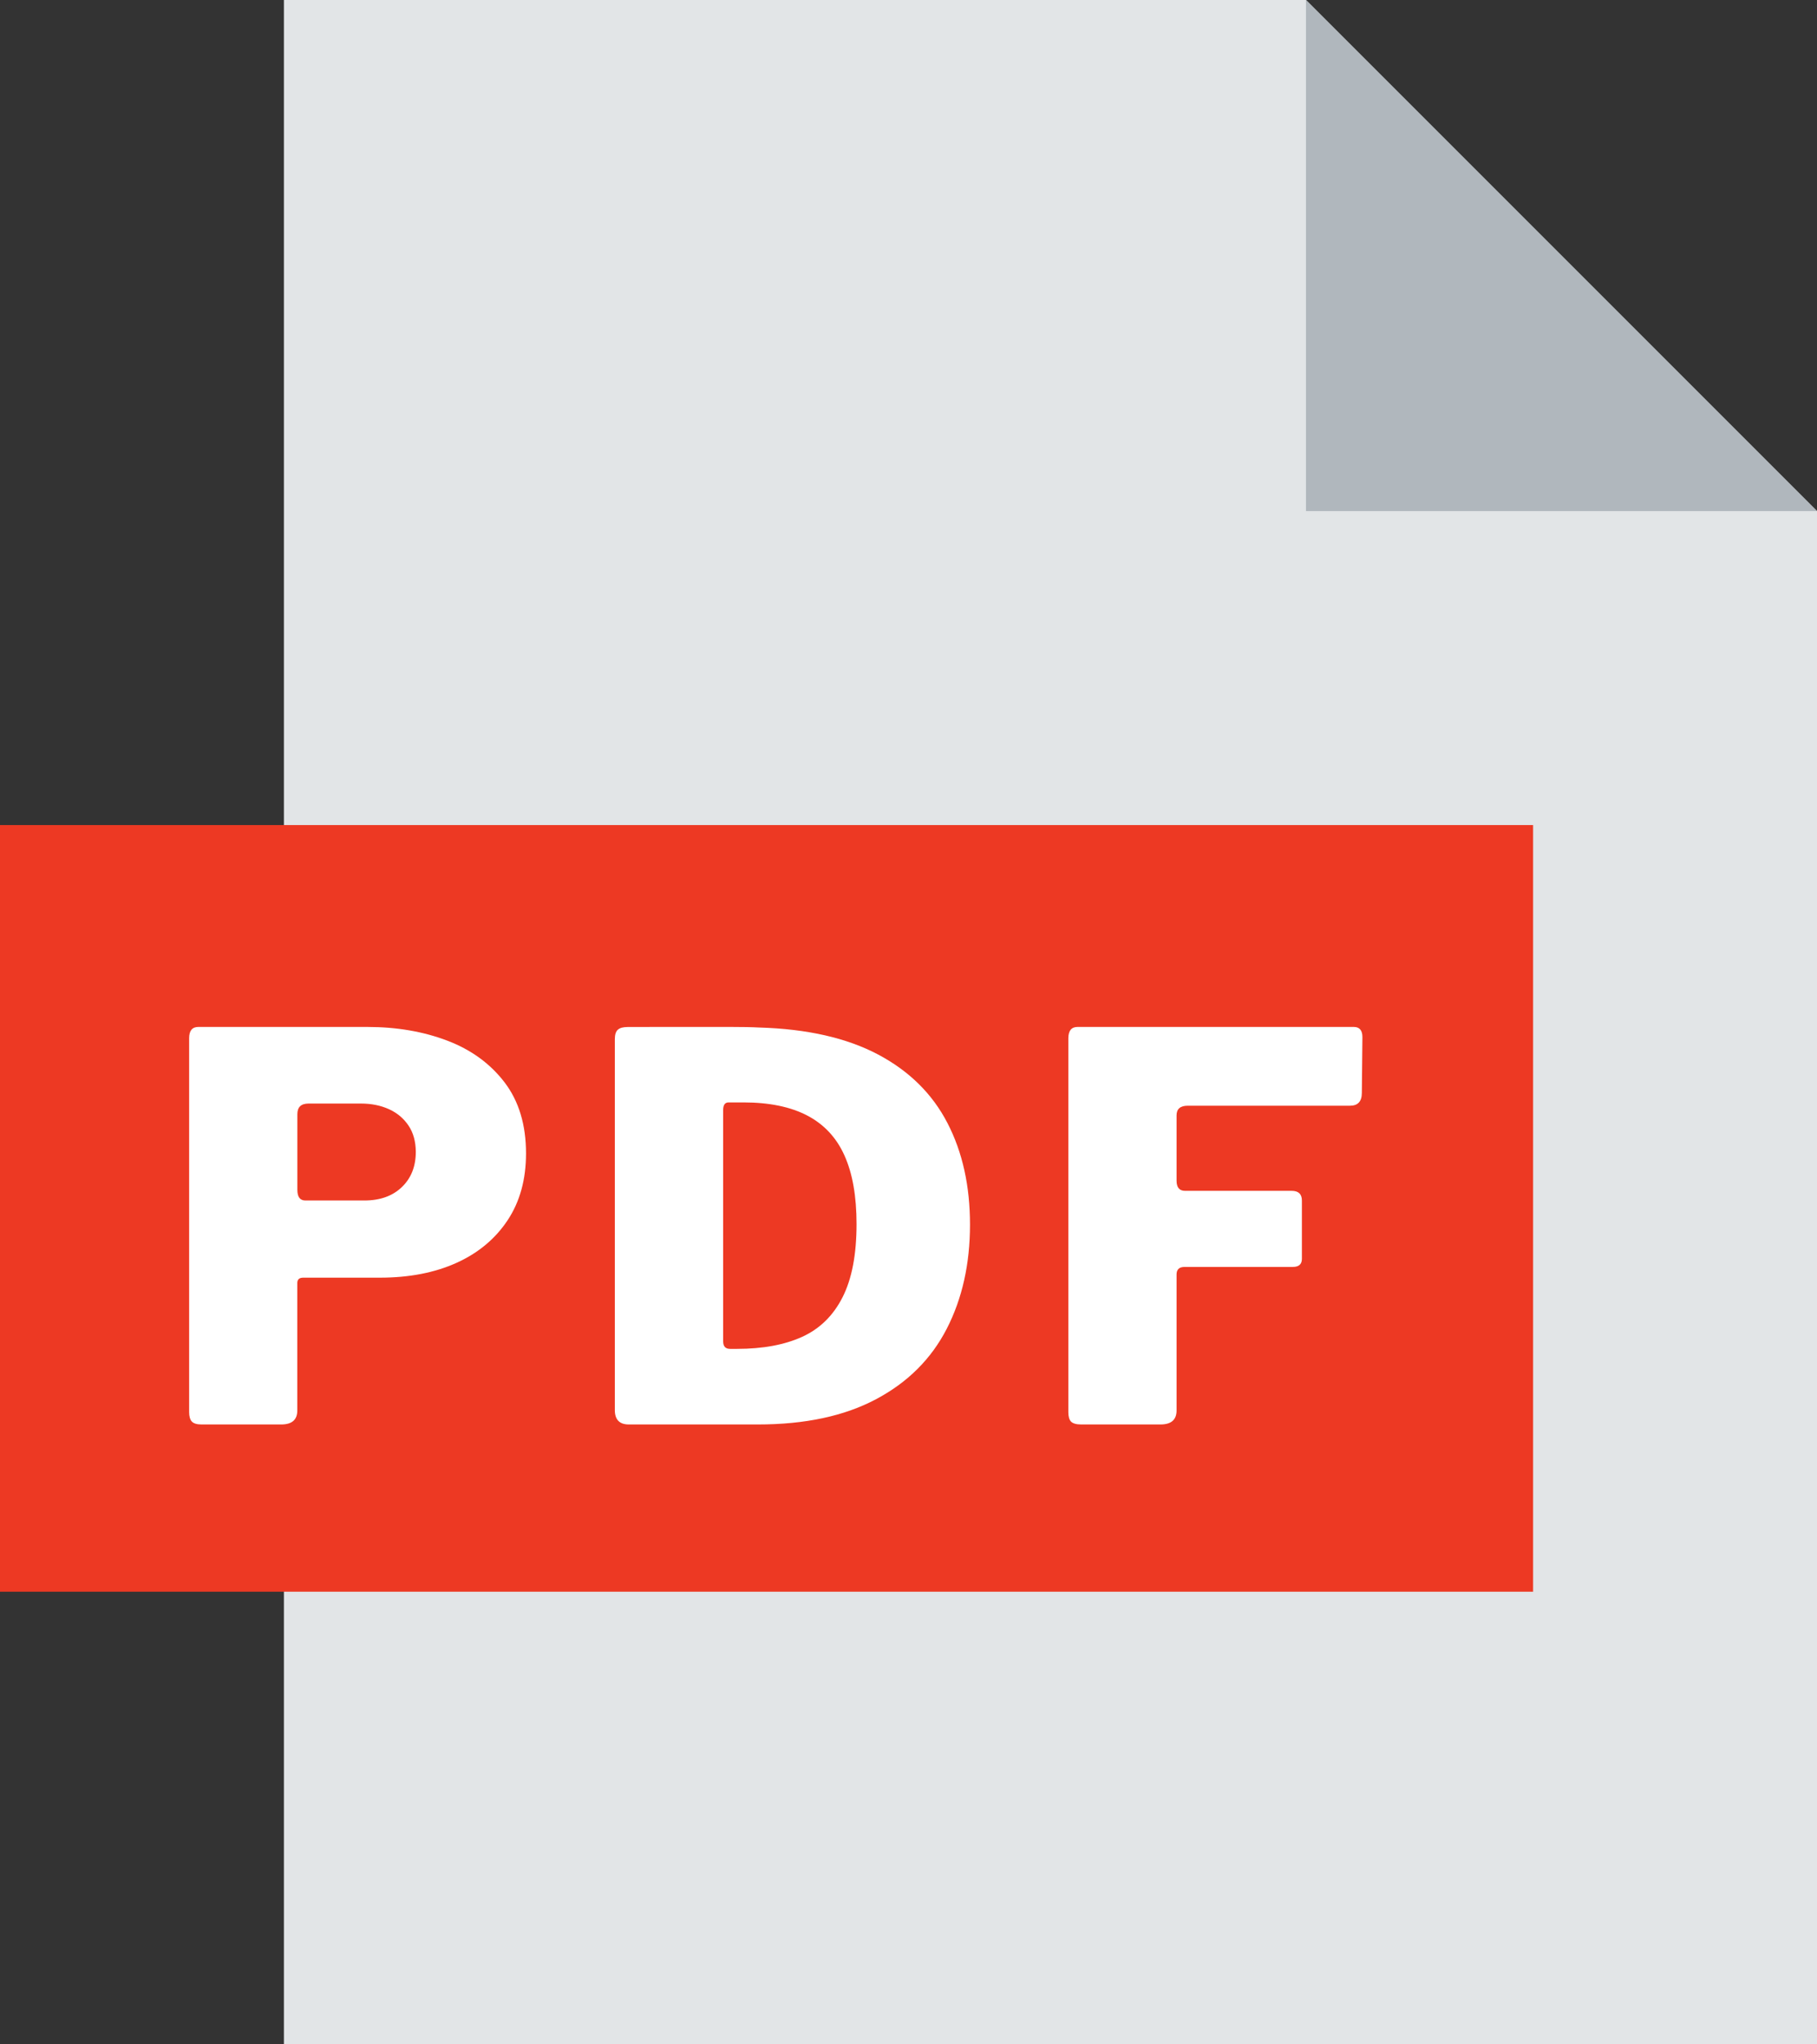
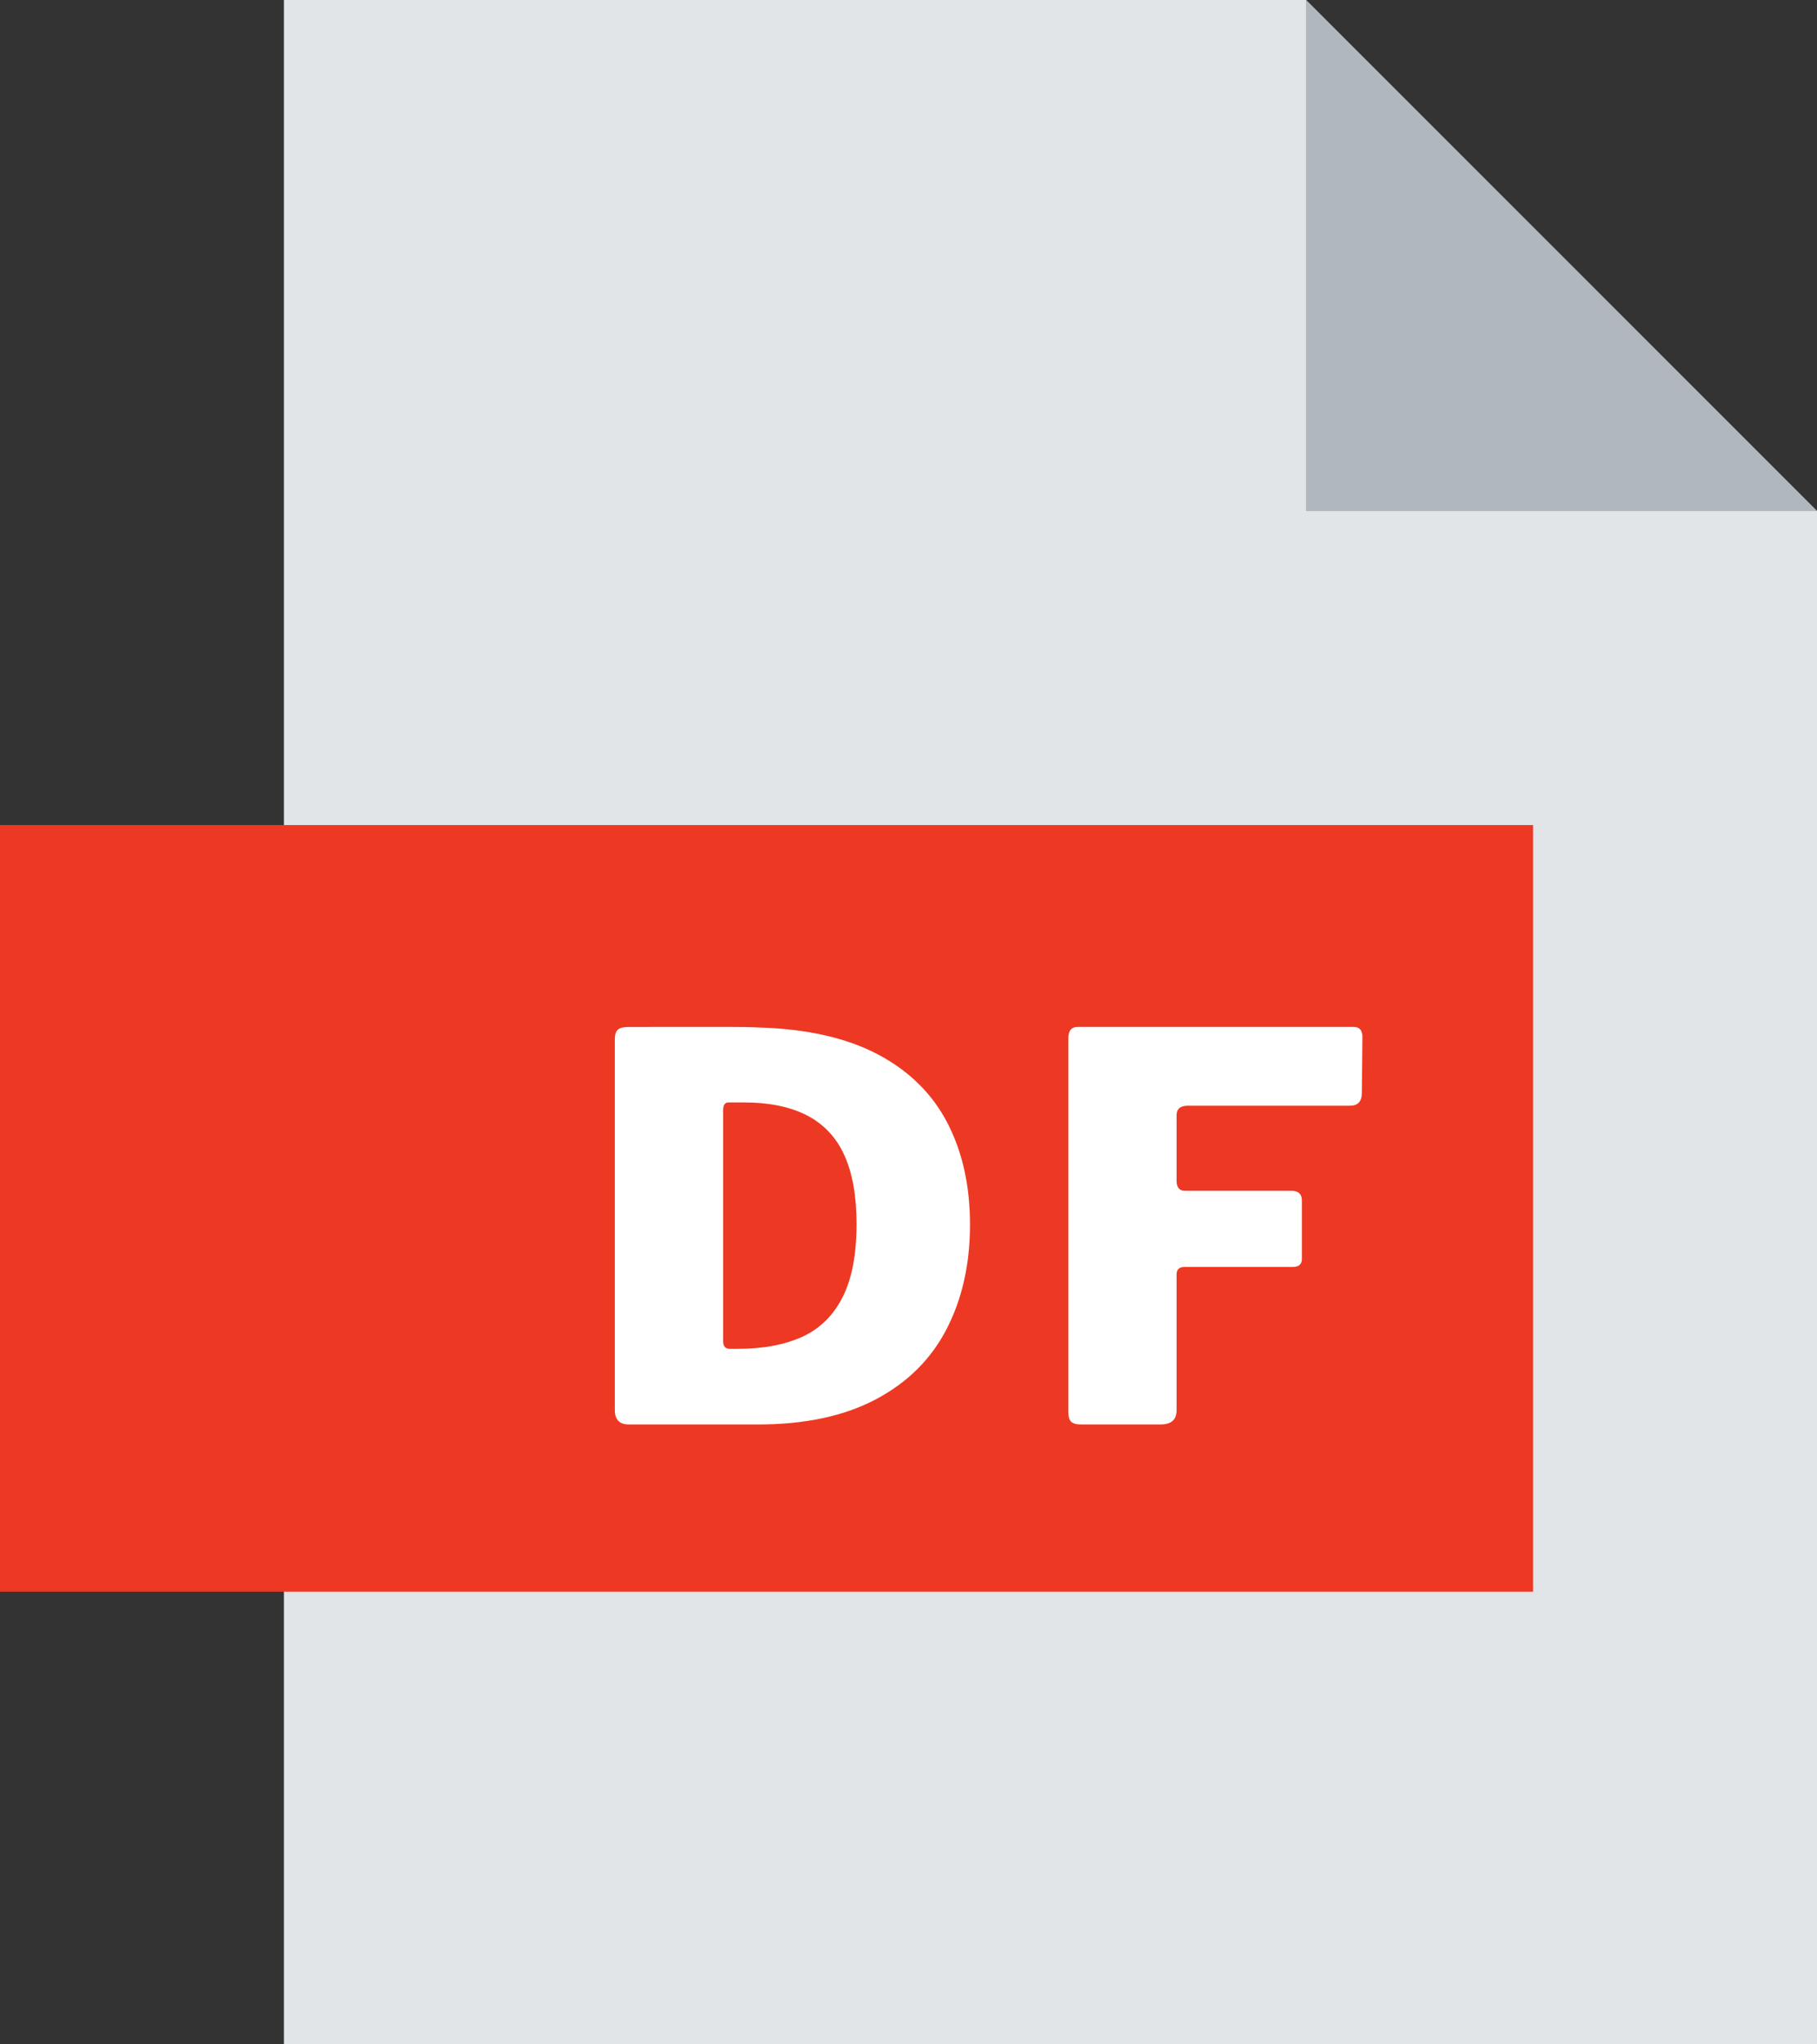
<svg xmlns="http://www.w3.org/2000/svg" version="1.1" id="Layer_1" x="0px" y="0px" width="32px" height="36px" viewBox="1.061 3.168 32 36" enable-background="new 1.061 3.168 32 36" xml:space="preserve">
  <rect x="1.061" y="3.168" width="32" height="36" fill="#333333" stroke="none" />
-   <path display="none" fill="#ED3923" d="M655,455c0,9.624-7.875,17.5-17.5,17.5h-385c-9.625,0-17.5-7.876-17.5-17.5V280  c0-9.625,7.875-17.5,17.5-17.5h385c9.625,0,17.5,7.875,17.5,17.5V455z" />
  <polygon fill="#E2E5E7" points="33.061,12.168 33.061,39.168 6.061,39.168 6.061,3.168 24.061,3.168 " />
  <polygon fill="#B0B7BD" points="33.061,12.168 24.061,12.168 24.061,3.168 " />
  <rect x="1.061" y="17.697" fill="#ED3923" width="27" height="13.5" />
  <g>
-     <path fill="#FFFFFF" d="M10,24.657c-0.218,0.328-0.518,0.577-0.901,0.75c-0.384,0.173-0.833,0.26-1.349,0.26H6.401   c-0.069,0-0.104,0.031-0.104,0.094v2.245c0,0.164-0.095,0.246-0.284,0.246H4.609c-0.082,0-0.138-0.018-0.17-0.052   c-0.031-0.034-0.047-0.09-0.047-0.164V21.45c0-0.131,0.053-0.198,0.161-0.198h2.98c0.516,0,0.984,0.081,1.405,0.241   c0.421,0.16,0.758,0.406,1.01,0.736c0.251,0.33,0.377,0.747,0.377,1.25C10.325,23.937,10.217,24.33,10,24.657z M8.255,22.988   c-0.085-0.126-0.199-0.222-0.344-0.288c-0.146-0.066-0.309-0.099-0.491-0.099H6.496c-0.133,0-0.198,0.062-0.198,0.188v1.33   c0,0.126,0.046,0.189,0.141,0.189h1.039c0.276,0,0.497-0.079,0.66-0.236c0.164-0.157,0.246-0.364,0.246-0.623   C8.382,23.268,8.34,23.114,8.255,22.988z" />
    <path fill="#FFFFFF" d="M12.641,21.252c0.21,0,0.431,0,0.66,0s0.444,0,0.646,0s0.361,0.003,0.481,0.01   c0.849,0.024,1.548,0.184,2.099,0.476c0.55,0.292,0.957,0.696,1.221,1.208c0.265,0.513,0.396,1.108,0.396,1.787   c0,0.692-0.137,1.304-0.41,1.835c-0.274,0.532-0.689,0.945-1.246,1.24c-0.557,0.296-1.25,0.444-2.08,0.444h-2.273   c-0.164,0-0.246-0.085-0.246-0.254v-6.528c0-0.082,0.017-0.138,0.053-0.169c0.034-0.032,0.092-0.048,0.174-0.048   C12.256,21.252,12.43,21.252,12.641,21.252z M13.797,22.714v4.075c0,0.088,0.04,0.132,0.122,0.132h0.123   c0.453,0,0.835-0.071,1.146-0.212c0.311-0.142,0.548-0.374,0.712-0.698c0.164-0.323,0.246-0.753,0.246-1.288   c0-0.491-0.071-0.893-0.213-1.208c-0.141-0.315-0.36-0.548-0.655-0.703c-0.295-0.154-0.67-0.231-1.122-0.231h-0.265   C13.828,22.582,13.797,22.626,13.797,22.714z" />
    <path fill="#FFFFFF" d="M20.037,21.252h4.867c0.101,0,0.151,0.061,0.151,0.179l-0.01,0.981c0,0.151-0.069,0.227-0.208,0.227H21.98   c-0.132,0-0.198,0.056-0.198,0.17v1.15c0,0.12,0.05,0.179,0.15,0.179h1.877c0.12,0,0.18,0.057,0.18,0.17v1.028   c0,0.095-0.054,0.142-0.16,0.142h-1.906c-0.094,0-0.141,0.044-0.141,0.132v2.396c0,0.164-0.095,0.246-0.284,0.246h-1.396   c-0.088,0-0.147-0.018-0.18-0.052c-0.031-0.034-0.046-0.09-0.046-0.164V21.45C19.877,21.319,19.93,21.252,20.037,21.252z" />
  </g>
</svg>